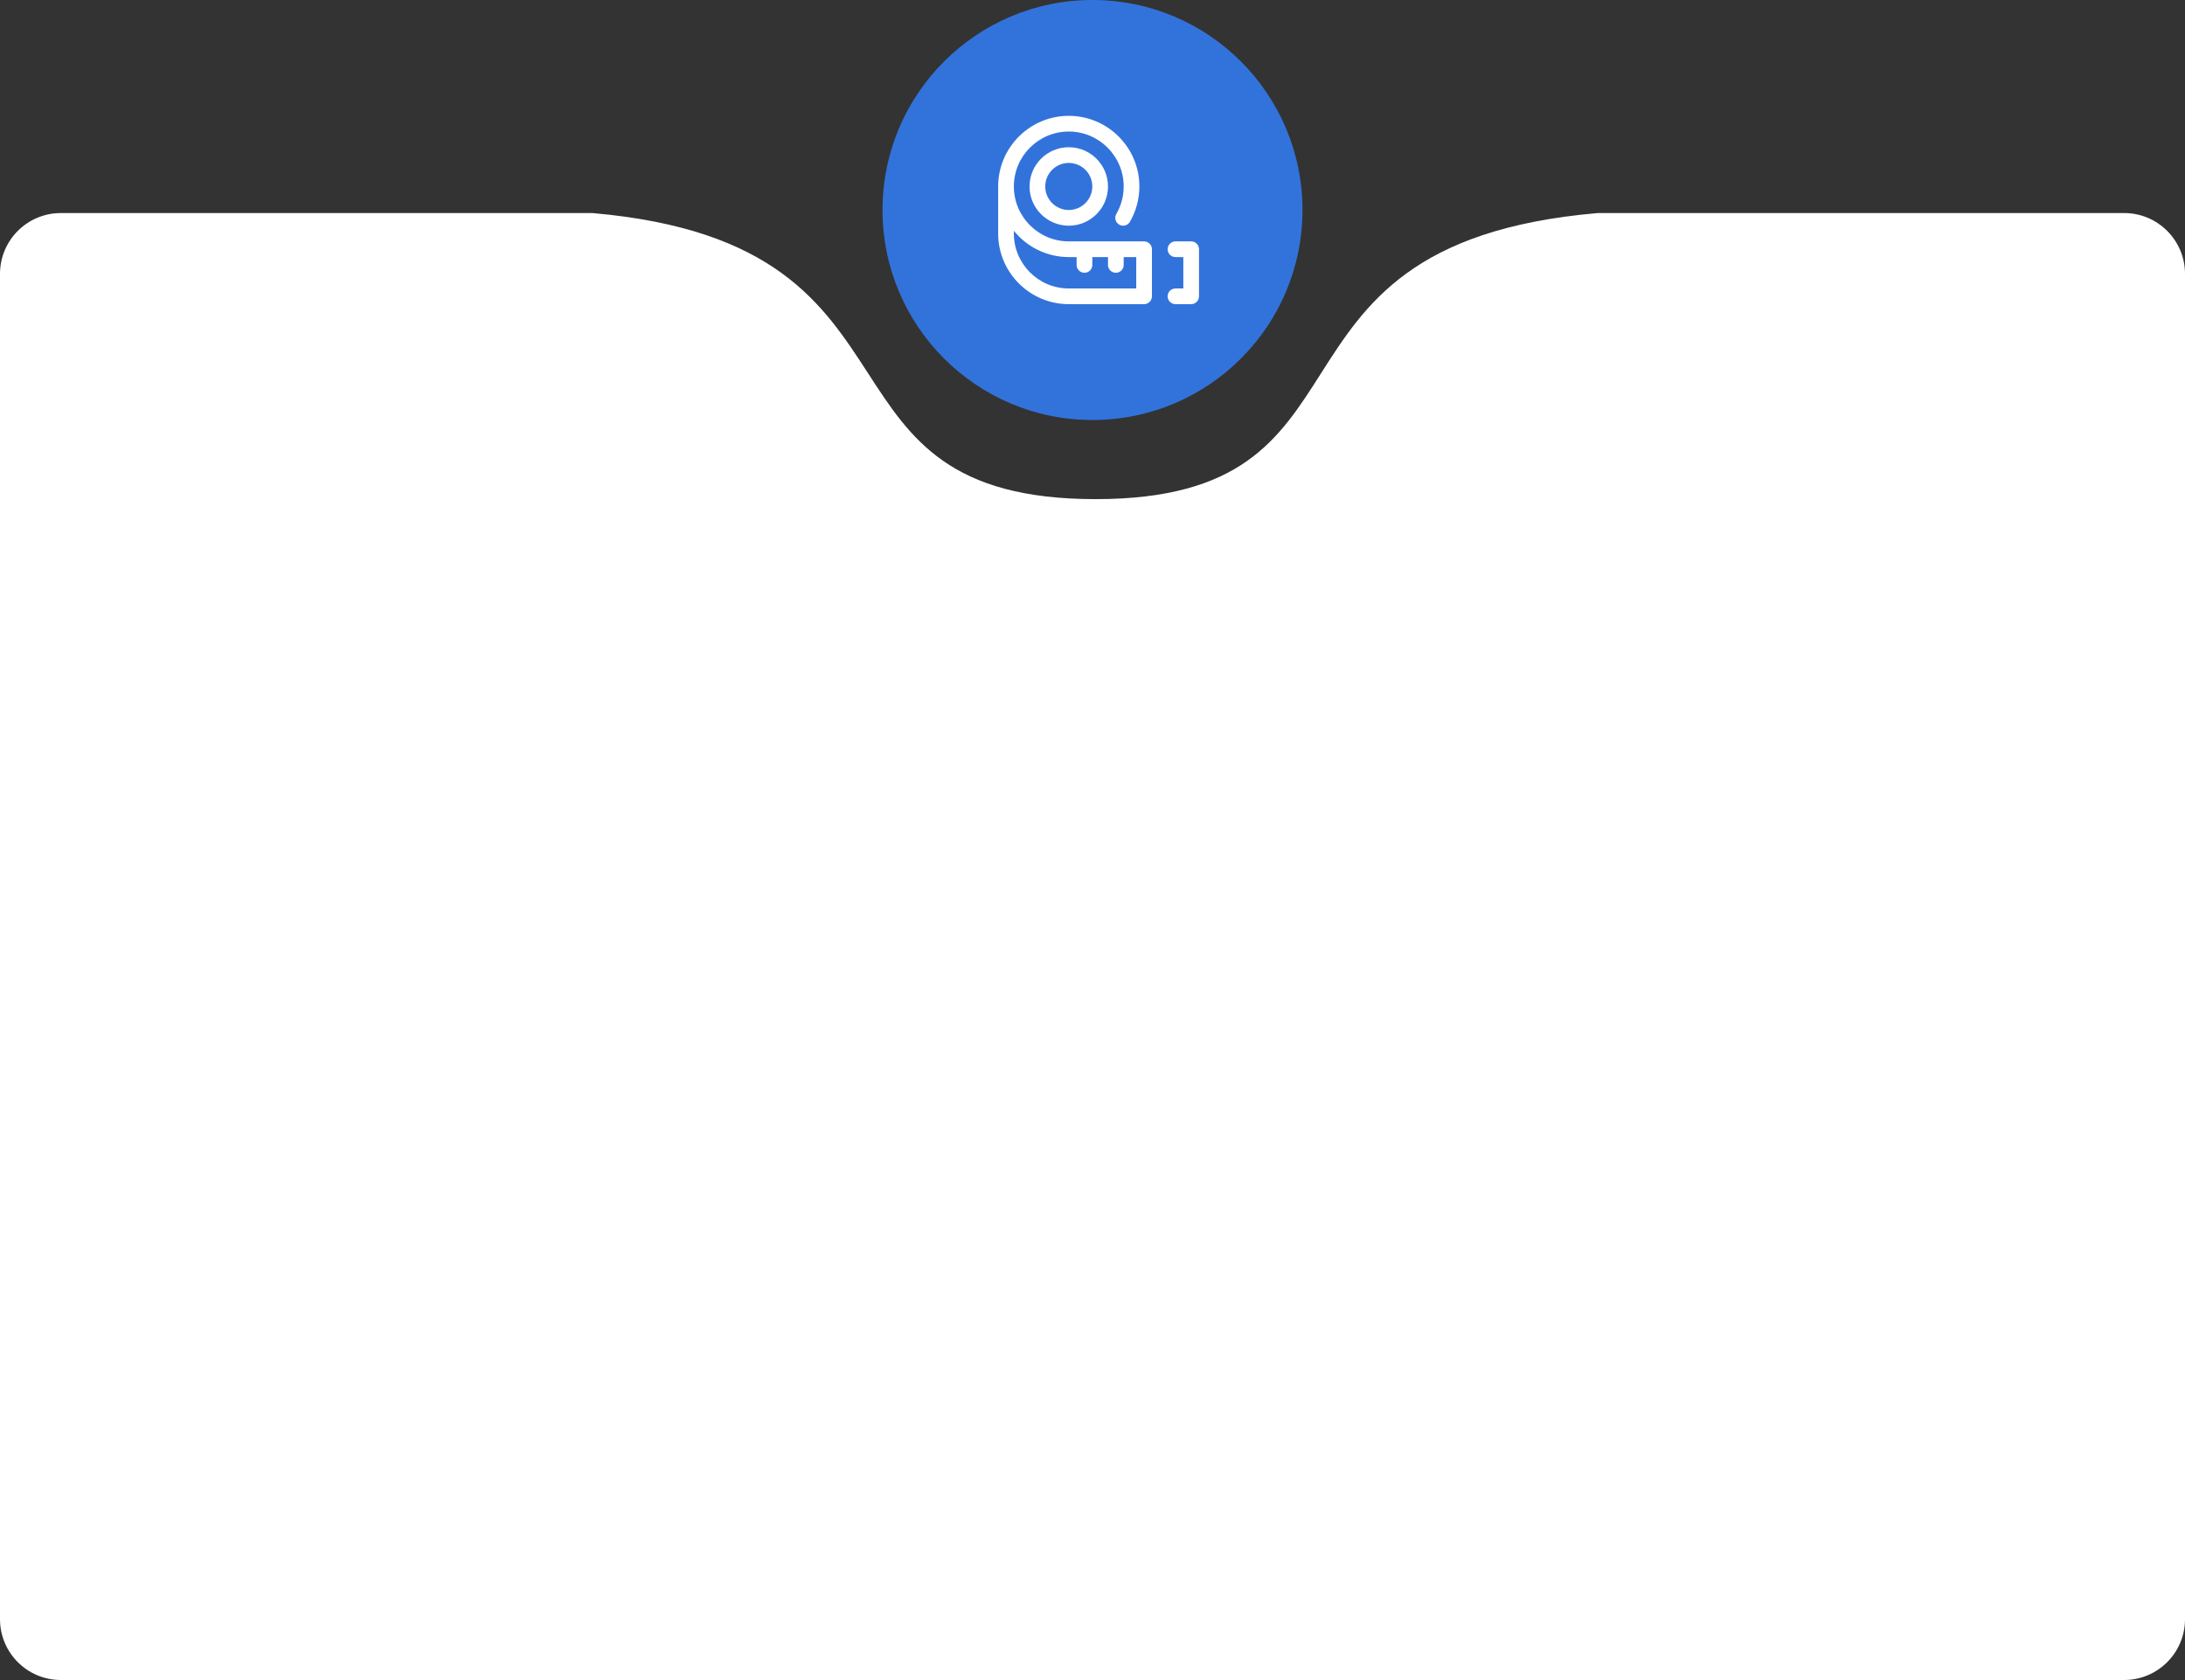
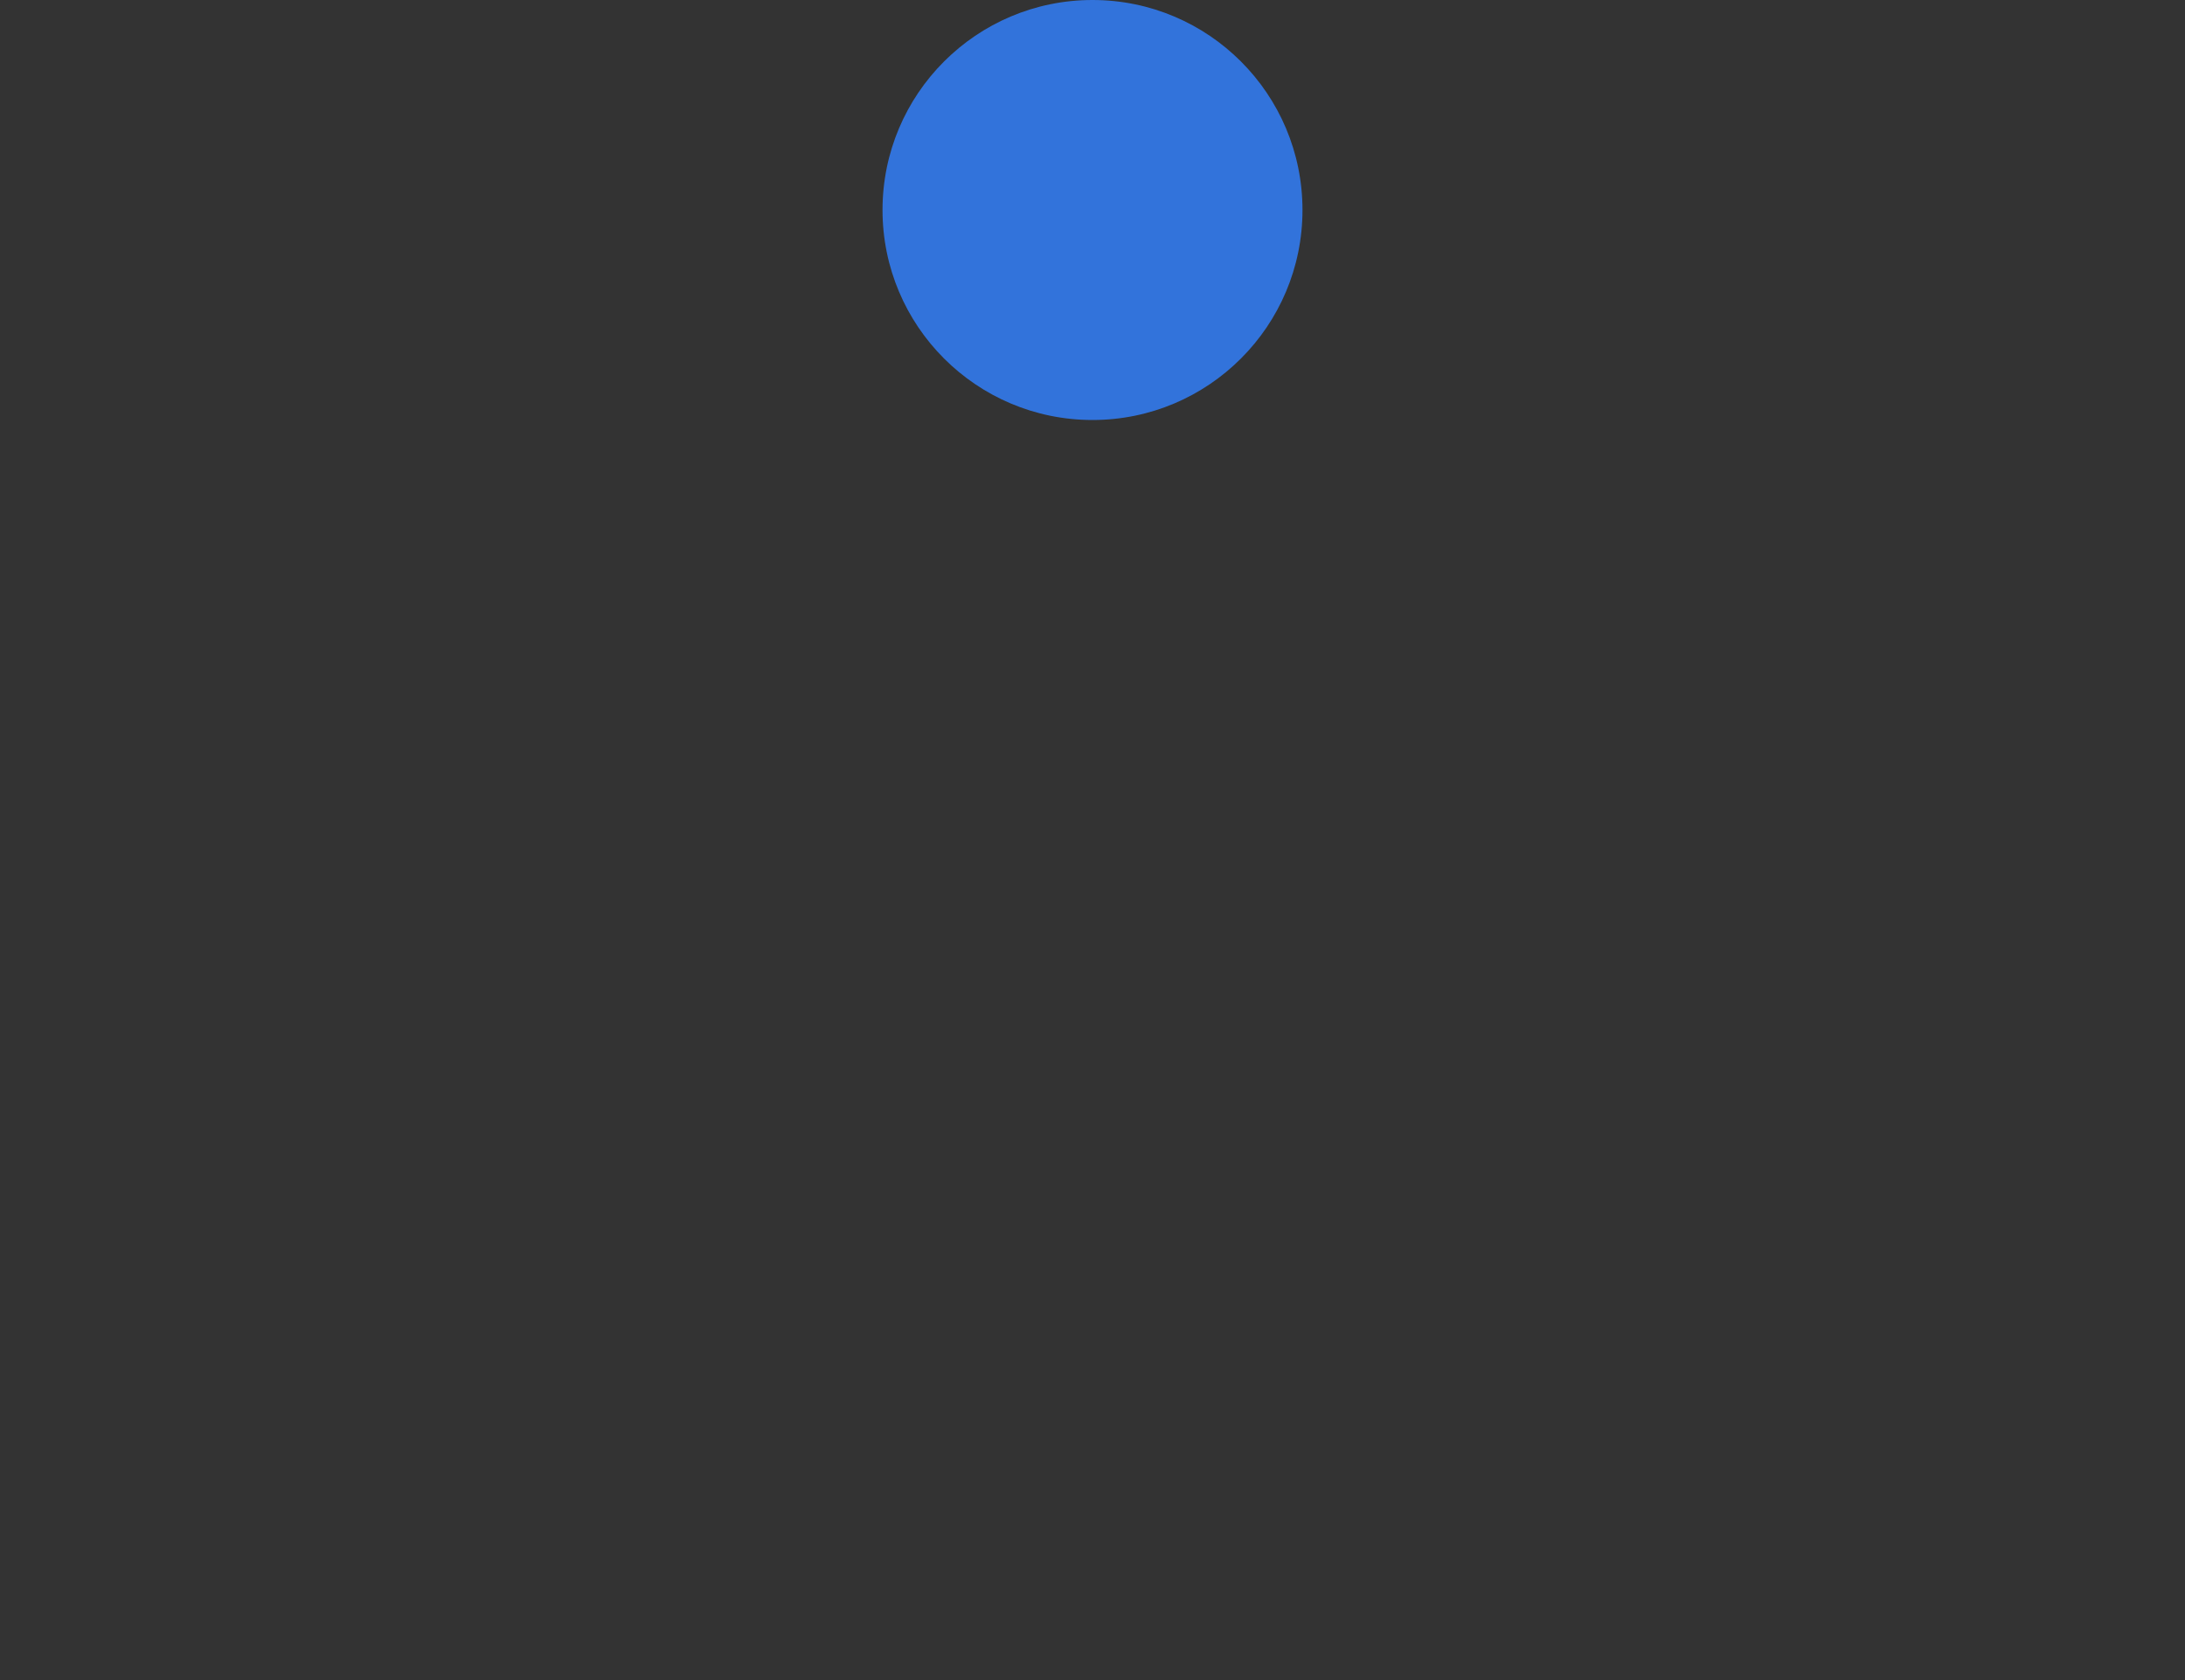
<svg xmlns="http://www.w3.org/2000/svg" width="359" height="276" viewBox="0 0 359 276" fill="none">
  <rect x="0" y="0" width="359" height="276" fill="#333333" stroke="none" />
-   <path fill-rule="evenodd" clip-rule="evenodd" d="M97.325 35C127.252 37.605 135.242 49.933 142.615 61.309C149.597 72.082 156.025 82 180 82C203.892 82 210.161 72.15 216.99 61.421C224.251 50.014 232.144 37.613 262.523 35H349C354.523 35 359 39.477 359 45V266C359 271.523 354.523 276 349 276H10C4.477 276 0 271.523 0 266V45C0 39.477 4.477 35 10 35H97.325Z" fill="white" />
  <circle cx="179.5" cy="34.5" r="34.5" fill="#3273DB" />
-   <path d="M195.711 49.969H193.133C192.421 49.969 191.844 49.392 191.844 48.68C191.844 47.968 192.421 47.391 193.133 47.391H194.422V42.234H193.133C192.421 42.234 191.844 41.657 191.844 40.945C191.844 40.233 192.421 39.656 193.133 39.656H195.711C196.423 39.656 197 40.233 197 40.945V48.68C197 49.392 196.423 49.969 195.711 49.969Z" fill="white" />
-   <path d="M187.977 39.656H175.602C170.626 39.656 166.578 35.608 166.578 30.633C166.578 25.657 170.626 21.609 175.602 21.609C180.577 21.609 184.625 25.657 184.625 30.633C184.625 32.219 184.208 33.779 183.419 35.144C183.062 35.76 183.273 36.548 183.889 36.905C184.505 37.261 185.294 37.051 185.65 36.434C186.666 34.678 187.203 32.672 187.203 30.633C187.203 24.236 181.999 19.031 175.602 19.031C169.204 19.031 164 24.236 164 30.633V38.367C164 44.764 169.204 49.969 175.602 49.969H187.977C188.689 49.969 189.266 49.392 189.266 48.68V40.945C189.266 40.233 188.689 39.656 187.977 39.656ZM186.688 47.391H175.602C170.626 47.391 166.578 43.343 166.578 38.367V37.916C168.707 40.548 171.961 42.234 175.602 42.234H176.891V43.523C176.891 44.235 177.468 44.812 178.18 44.812C178.892 44.812 179.469 44.235 179.469 43.523V42.234H182.047V43.523C182.047 44.235 182.624 44.812 183.336 44.812C184.048 44.812 184.625 44.235 184.625 43.523V42.234H186.688V47.391Z" fill="white" />
-   <path d="M175.602 24.188C172.048 24.188 169.156 27.079 169.156 30.633C169.156 34.187 172.048 37.078 175.602 37.078C179.156 37.078 182.047 34.187 182.047 30.633C182.047 27.079 179.156 24.188 175.602 24.188ZM175.602 34.5C173.469 34.5 171.734 32.765 171.734 30.633C171.734 28.5 173.469 26.766 175.602 26.766C177.734 26.766 179.469 28.5 179.469 30.633C179.469 32.765 177.734 34.5 175.602 34.5Z" fill="white" />
</svg>